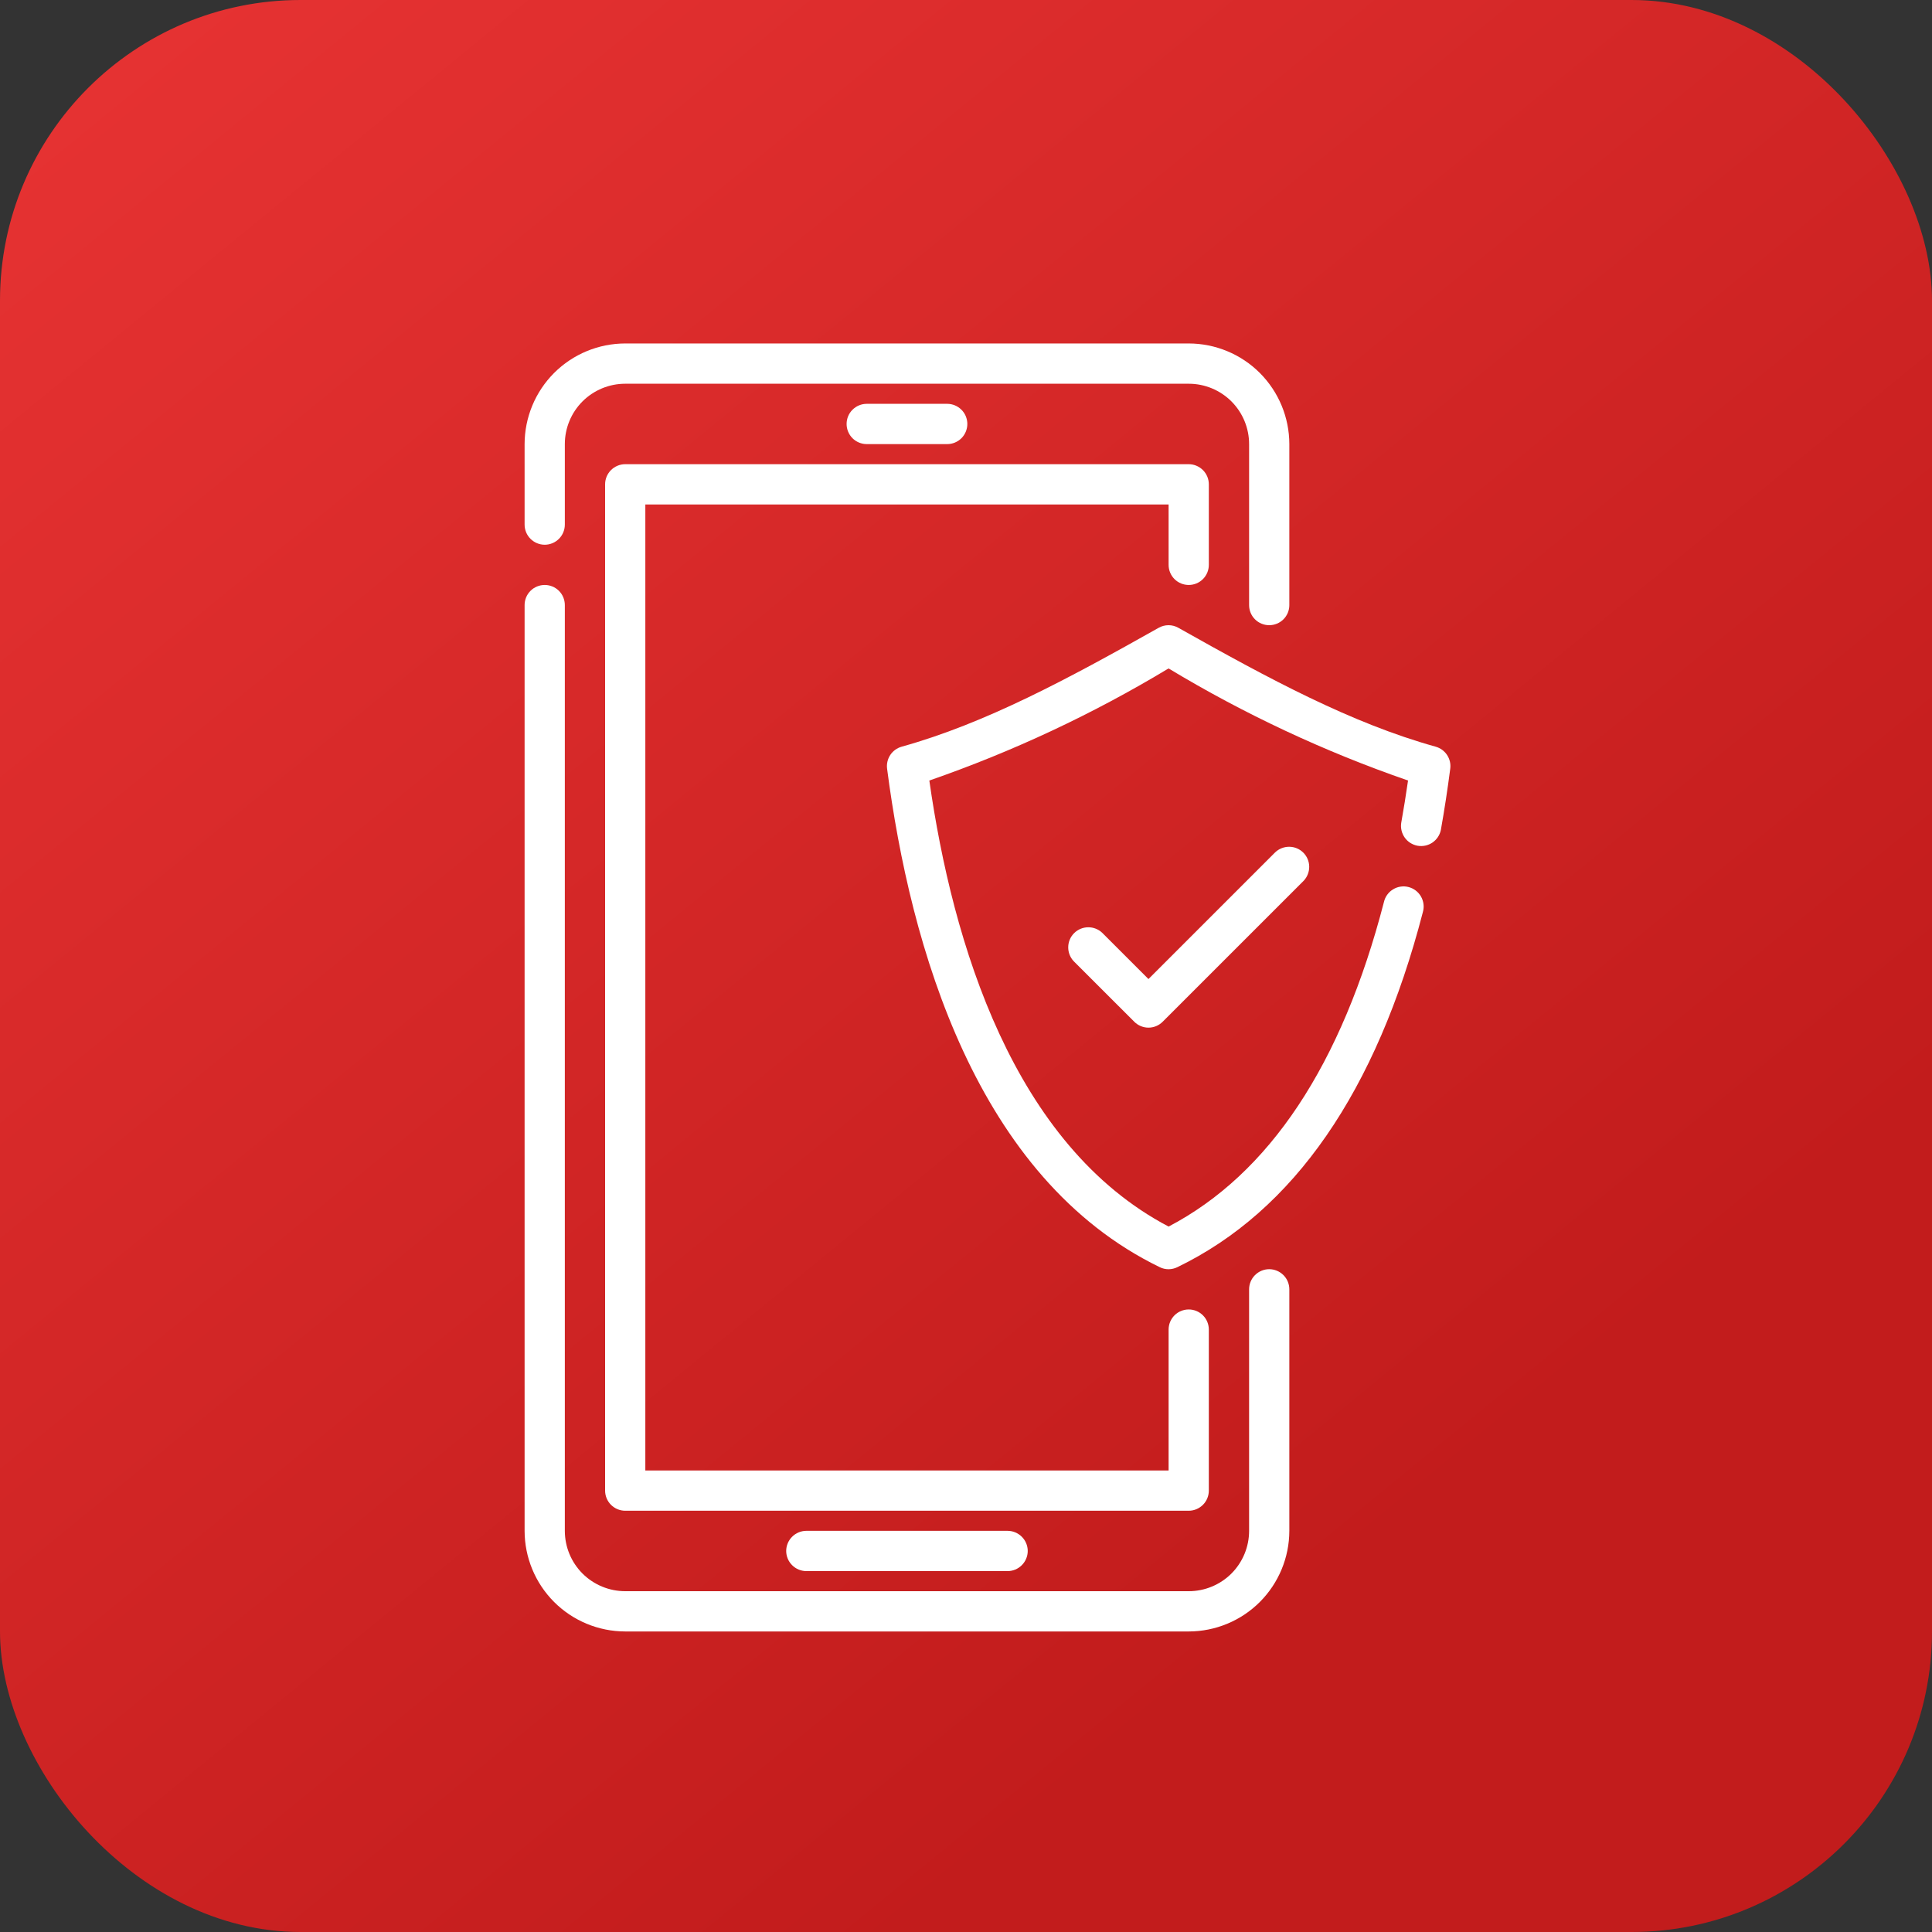
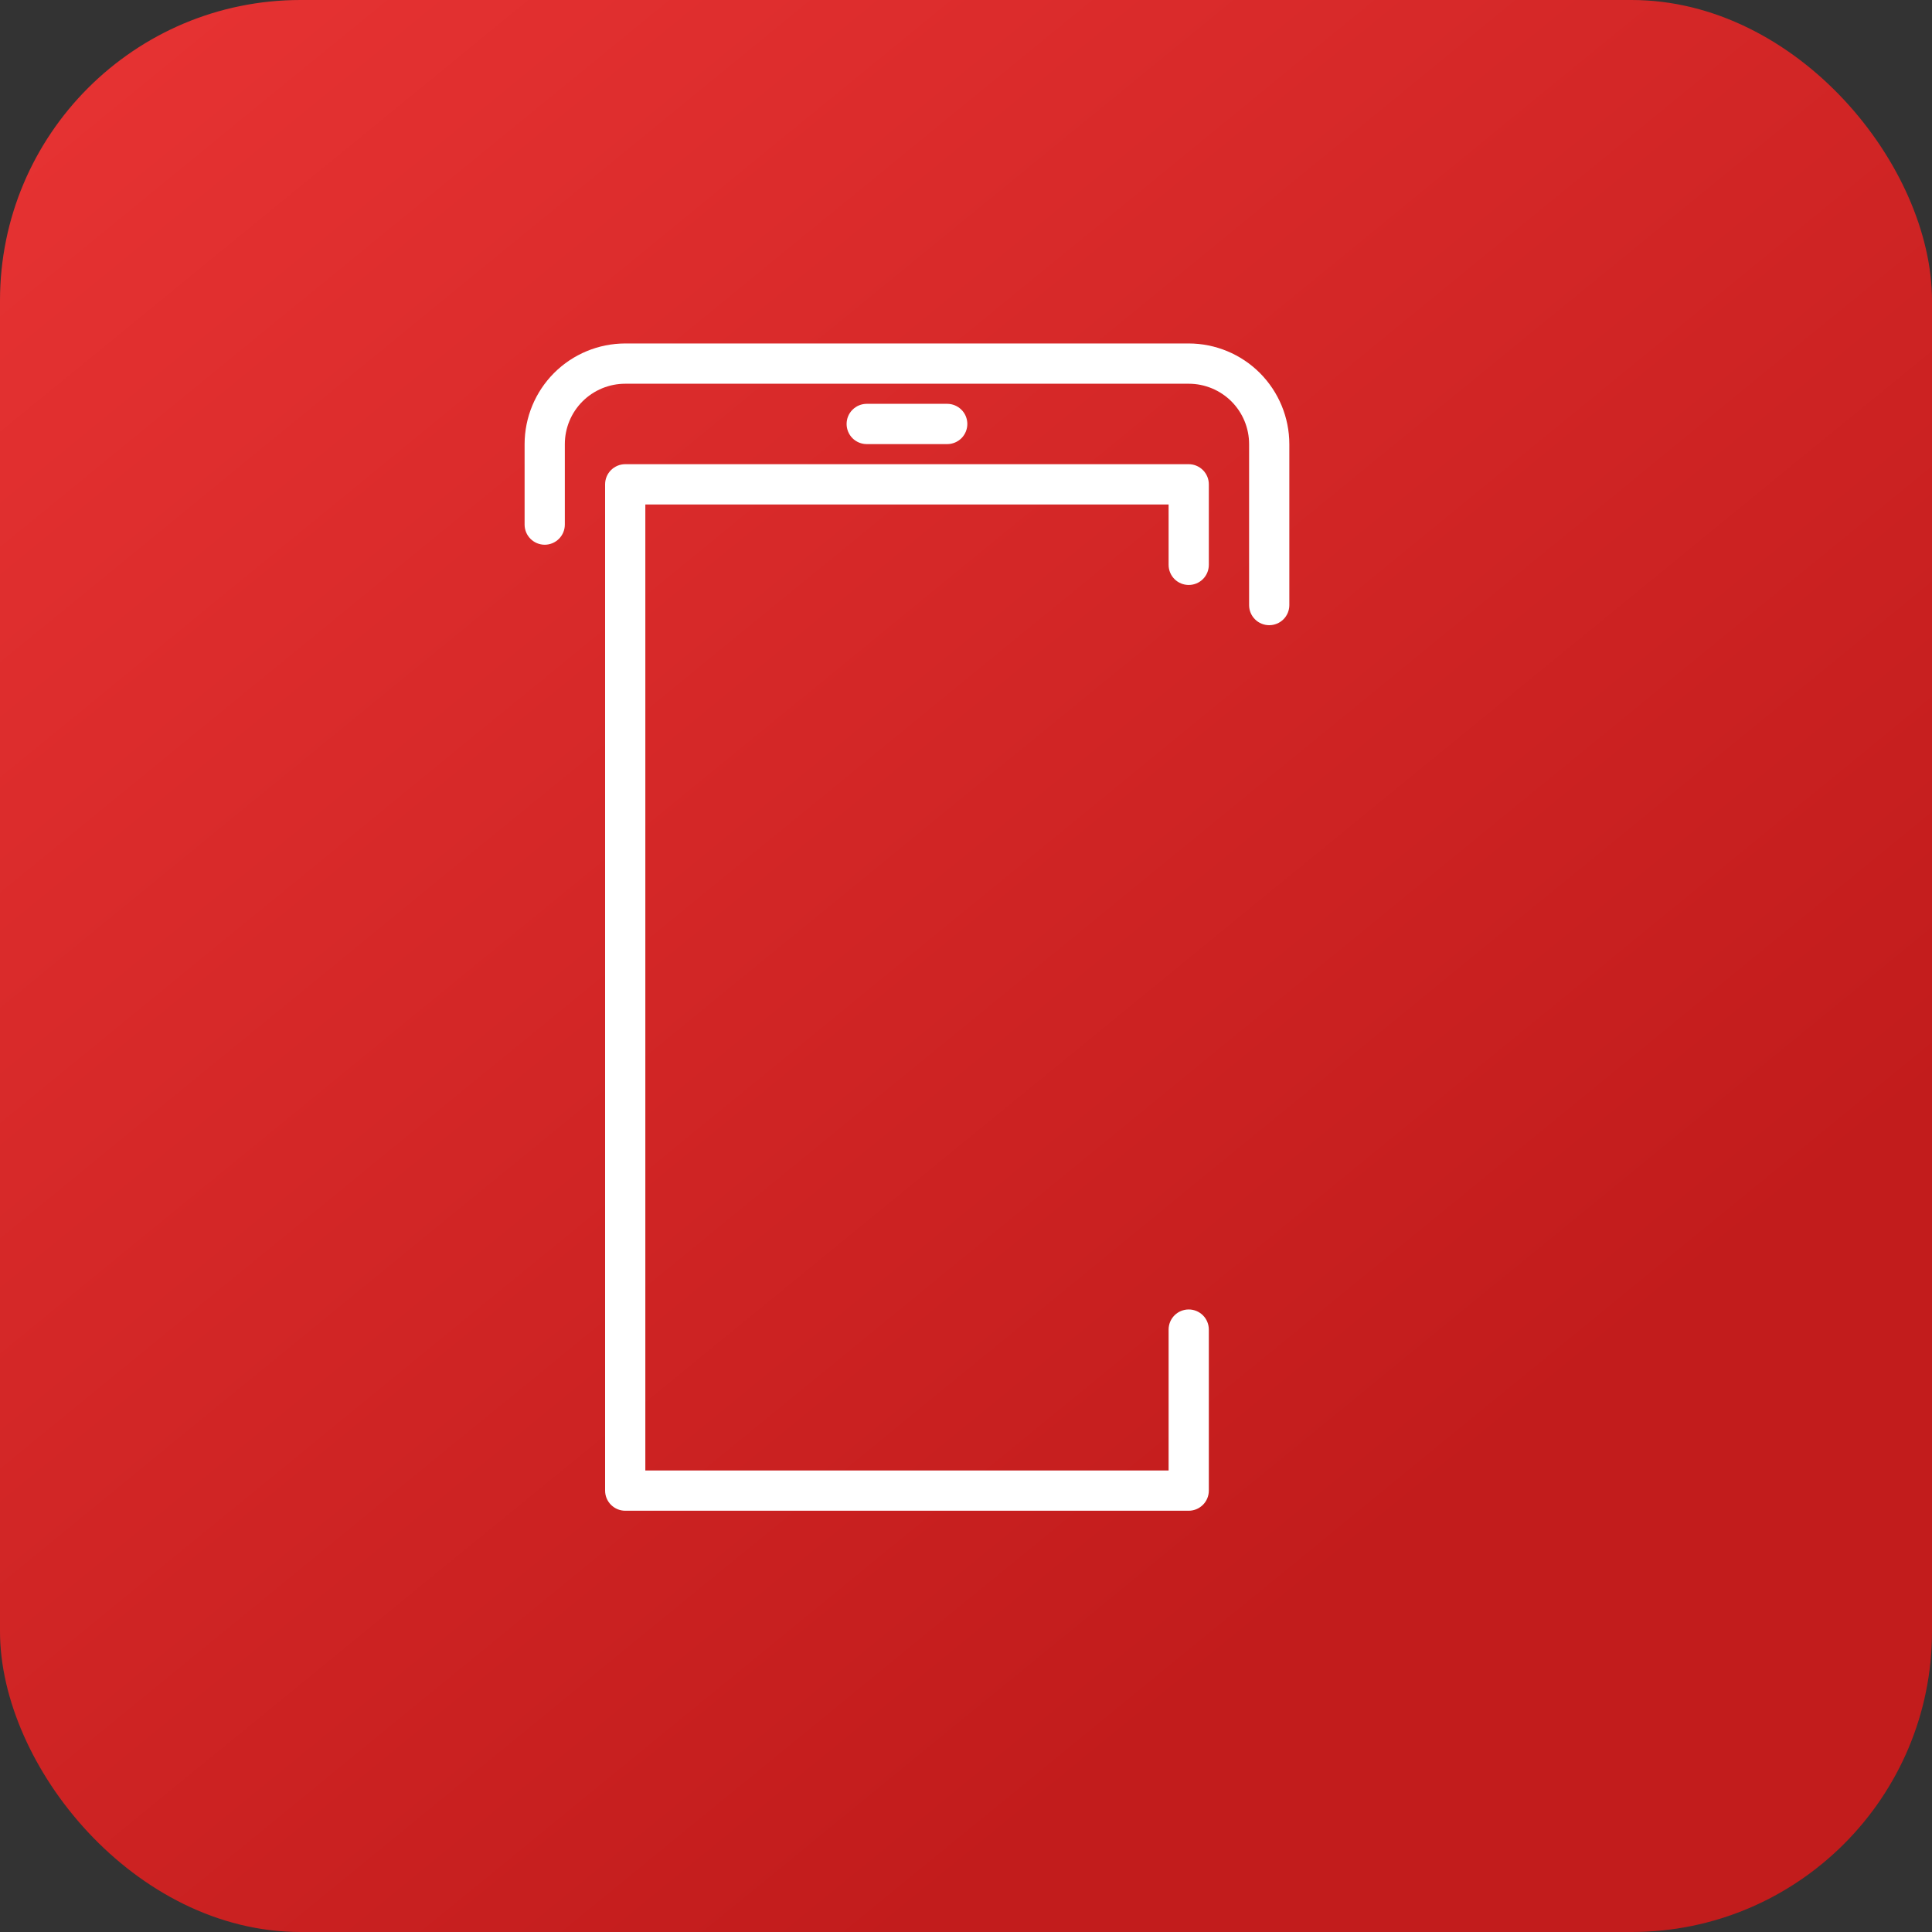
<svg xmlns="http://www.w3.org/2000/svg" width="45" height="45" viewBox="0 0 45 45" fill="none">
  <rect x="0" y="0" width="45" height="45" fill="#333333" stroke="none" />
  <rect width="45" height="45" rx="7" fill="url(#paint0_linear_3458_1369)" />
  <path d="M29.562 14.562C29.438 14.562 29.319 14.513 29.231 14.425C29.143 14.337 29.094 14.218 29.094 14.094V10.344C29.094 9.971 28.946 9.613 28.682 9.349C28.418 9.086 28.061 8.938 27.688 8.938H14.562C14.19 8.938 13.832 9.086 13.568 9.349C13.304 9.613 13.156 9.971 13.156 10.344V12.219C13.156 12.343 13.107 12.462 13.019 12.55C12.931 12.638 12.812 12.688 12.688 12.688C12.563 12.688 12.444 12.638 12.356 12.55C12.268 12.462 12.219 12.343 12.219 12.219V10.344C12.22 9.722 12.467 9.127 12.906 8.687C13.345 8.248 13.941 8.001 14.562 8H27.688C28.309 8.001 28.905 8.248 29.344 8.687C29.783 9.127 30.03 9.722 30.031 10.344V14.094C30.031 14.218 29.982 14.337 29.894 14.425C29.806 14.513 29.687 14.562 29.562 14.562Z" fill="white" />
-   <path d="M27.688 38H14.562C13.941 37.999 13.345 37.752 12.906 37.313C12.467 36.873 12.22 36.278 12.219 35.656V14.094C12.219 13.969 12.268 13.85 12.356 13.762C12.444 13.674 12.563 13.625 12.688 13.625C12.812 13.625 12.931 13.674 13.019 13.762C13.107 13.85 13.156 13.969 13.156 14.094V35.656C13.156 36.029 13.304 36.387 13.568 36.651C13.832 36.914 14.19 37.062 14.562 37.062H27.688C28.061 37.062 28.418 36.914 28.682 36.651C28.946 36.387 29.094 36.029 29.094 35.656V30.031C29.094 29.907 29.143 29.788 29.231 29.7C29.319 29.612 29.438 29.562 29.562 29.562C29.687 29.562 29.806 29.612 29.894 29.7C29.982 29.788 30.031 29.907 30.031 30.031V35.656C30.03 36.278 29.783 36.873 29.344 37.313C28.905 37.752 28.309 37.999 27.688 38Z" fill="white" />
  <path d="M22.062 10.344H20.188C20.063 10.344 19.944 10.294 19.856 10.207C19.768 10.118 19.719 9.999 19.719 9.875C19.719 9.751 19.768 9.631 19.856 9.544C19.944 9.456 20.063 9.406 20.188 9.406H22.062C22.187 9.406 22.306 9.456 22.394 9.544C22.482 9.631 22.531 9.751 22.531 9.875C22.531 9.999 22.482 10.118 22.394 10.207C22.306 10.294 22.187 10.344 22.062 10.344Z" fill="white" />
-   <path d="M23.469 36.594H18.781C18.657 36.594 18.538 36.544 18.45 36.456C18.362 36.368 18.312 36.249 18.312 36.125C18.312 36.001 18.362 35.882 18.45 35.794C18.538 35.706 18.657 35.656 18.781 35.656H23.469C23.593 35.656 23.712 35.706 23.8 35.794C23.888 35.882 23.938 36.001 23.938 36.125C23.938 36.249 23.888 36.368 23.8 36.456C23.712 36.544 23.593 36.594 23.469 36.594Z" fill="white" />
  <path d="M27.688 35.188H14.562C14.438 35.188 14.319 35.138 14.231 35.05C14.143 34.962 14.094 34.843 14.094 34.719V11.281C14.094 11.157 14.143 11.038 14.231 10.95C14.319 10.862 14.438 10.812 14.562 10.812H27.688C27.812 10.812 27.931 10.862 28.019 10.95C28.107 11.038 28.156 11.157 28.156 11.281V13.156C28.156 13.281 28.107 13.4 28.019 13.488C27.931 13.576 27.812 13.625 27.688 13.625C27.563 13.625 27.444 13.576 27.356 13.488C27.268 13.4 27.219 13.281 27.219 13.156V11.75H15.031V34.25H27.219V30.969C27.219 30.844 27.268 30.725 27.356 30.637C27.444 30.549 27.563 30.5 27.688 30.5C27.812 30.5 27.931 30.549 28.019 30.637C28.107 30.725 28.156 30.844 28.156 30.969V34.719C28.156 34.843 28.107 34.962 28.019 35.05C27.931 35.138 27.812 35.188 27.688 35.188Z" fill="white" />
-   <path d="M27.219 29.563C27.148 29.563 27.078 29.547 27.015 29.516C22.741 27.442 21.202 22.057 20.662 17.904C20.648 17.793 20.674 17.679 20.736 17.585C20.798 17.491 20.892 17.423 21.001 17.392C22.956 16.847 24.869 15.816 26.987 14.623C27.058 14.583 27.137 14.562 27.217 14.562C27.298 14.562 27.377 14.583 27.447 14.623C29.564 15.815 31.478 16.846 33.44 17.392C33.549 17.423 33.643 17.491 33.705 17.585C33.767 17.679 33.794 17.792 33.779 17.904C33.717 18.386 33.643 18.867 33.56 19.333C33.535 19.452 33.465 19.557 33.363 19.626C33.262 19.694 33.138 19.72 33.018 19.699C32.898 19.677 32.791 19.61 32.72 19.511C32.649 19.411 32.619 19.288 32.637 19.168C32.695 18.844 32.748 18.511 32.796 18.18C30.85 17.507 28.98 16.632 27.218 15.569C25.457 16.631 23.589 17.506 21.646 18.18C22.187 21.972 23.602 26.669 27.219 28.569C29.567 27.34 31.253 24.798 32.235 21.008C32.249 20.947 32.275 20.889 32.312 20.839C32.349 20.788 32.395 20.746 32.449 20.714C32.502 20.681 32.561 20.66 32.623 20.651C32.685 20.642 32.748 20.645 32.808 20.661C32.869 20.677 32.925 20.704 32.975 20.742C33.025 20.78 33.066 20.827 33.097 20.881C33.128 20.935 33.148 20.995 33.156 21.057C33.164 21.119 33.159 21.182 33.142 21.242C32.059 25.42 30.135 28.203 27.423 29.515C27.36 29.546 27.29 29.562 27.219 29.563Z" fill="white" />
-   <path d="M26.75 23.936C26.626 23.936 26.507 23.886 26.419 23.798L25.012 22.392C24.927 22.304 24.88 22.185 24.881 22.062C24.882 21.939 24.931 21.822 25.018 21.735C25.105 21.648 25.223 21.599 25.346 21.598C25.468 21.597 25.587 21.644 25.675 21.729L26.75 22.804L29.7 19.854C29.788 19.769 29.907 19.722 30.03 19.723C30.153 19.724 30.27 19.773 30.357 19.86C30.444 19.947 30.493 20.064 30.494 20.187C30.495 20.31 30.448 20.429 30.363 20.517L27.081 23.798C26.994 23.886 26.874 23.936 26.75 23.936Z" fill="white" />
  <defs>
    <linearGradient id="paint0_linear_3458_1369" x1="-1.35" y1="-6.3" x2="32.85" y2="35.55" gradientUnits="userSpaceOnUse">
      <stop stop-color="#EC3636" />
      <stop offset="1" stop-color="#C21C1C" />
    </linearGradient>
  </defs>
</svg>